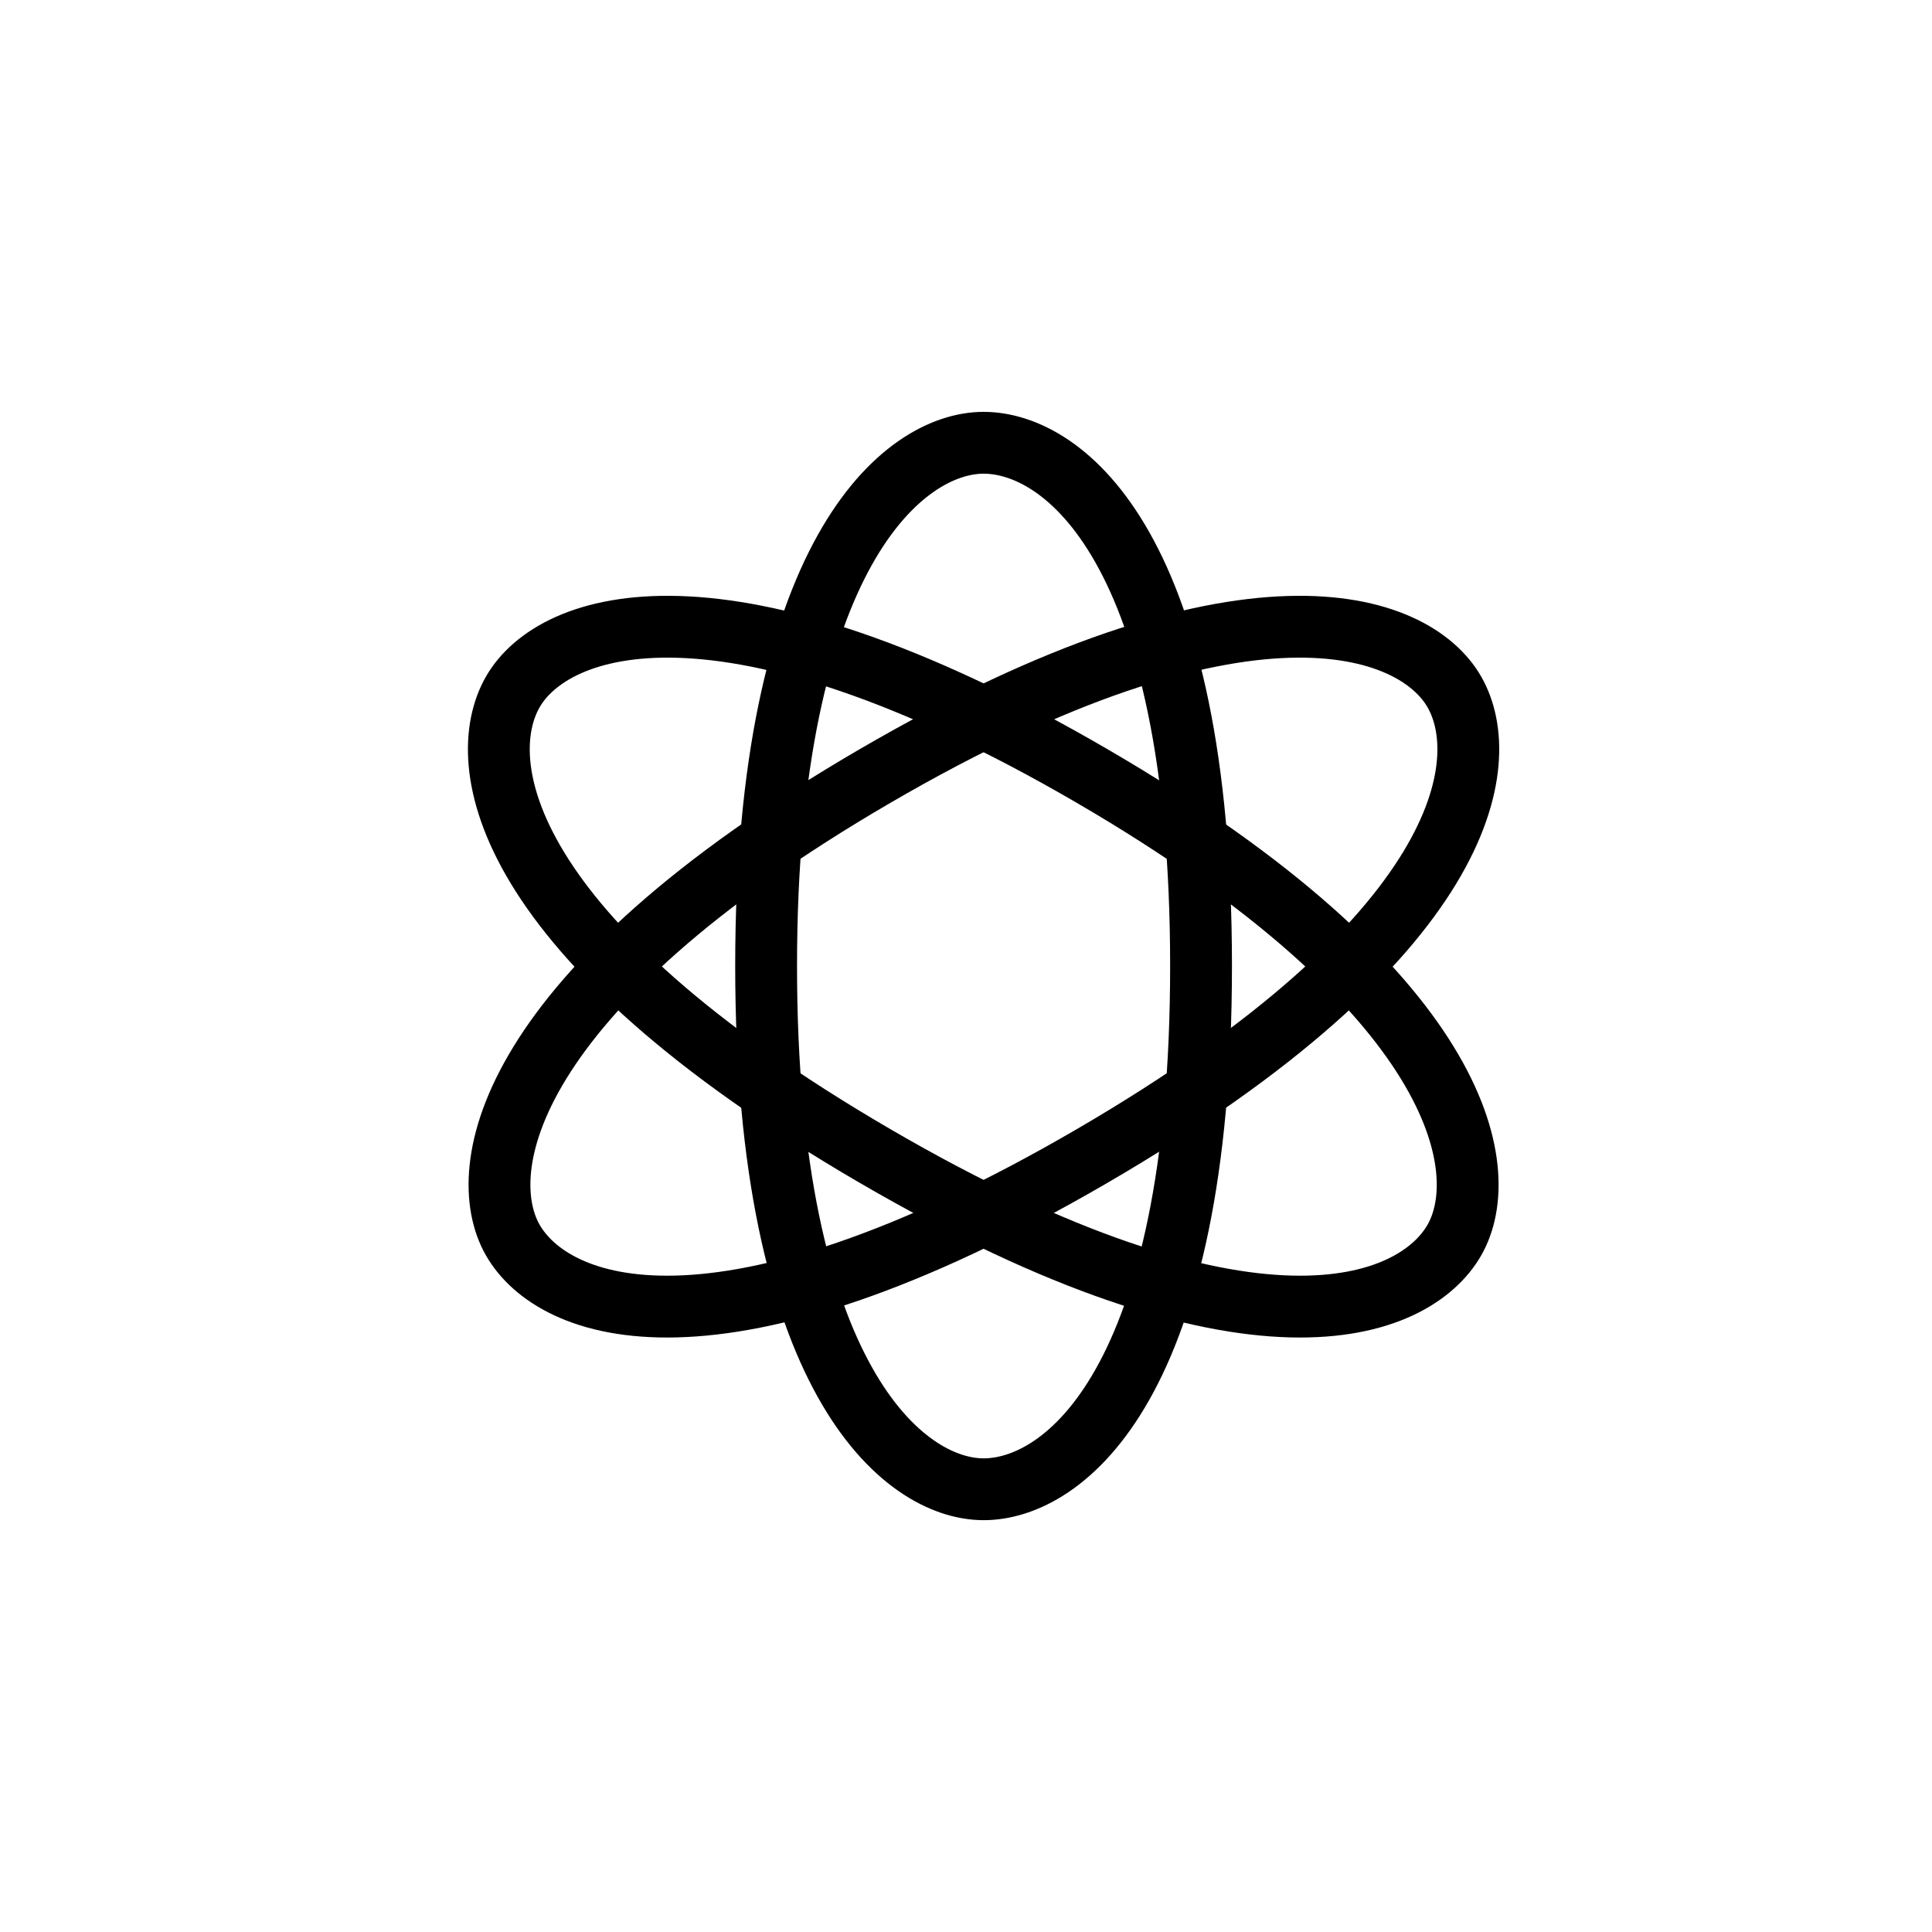
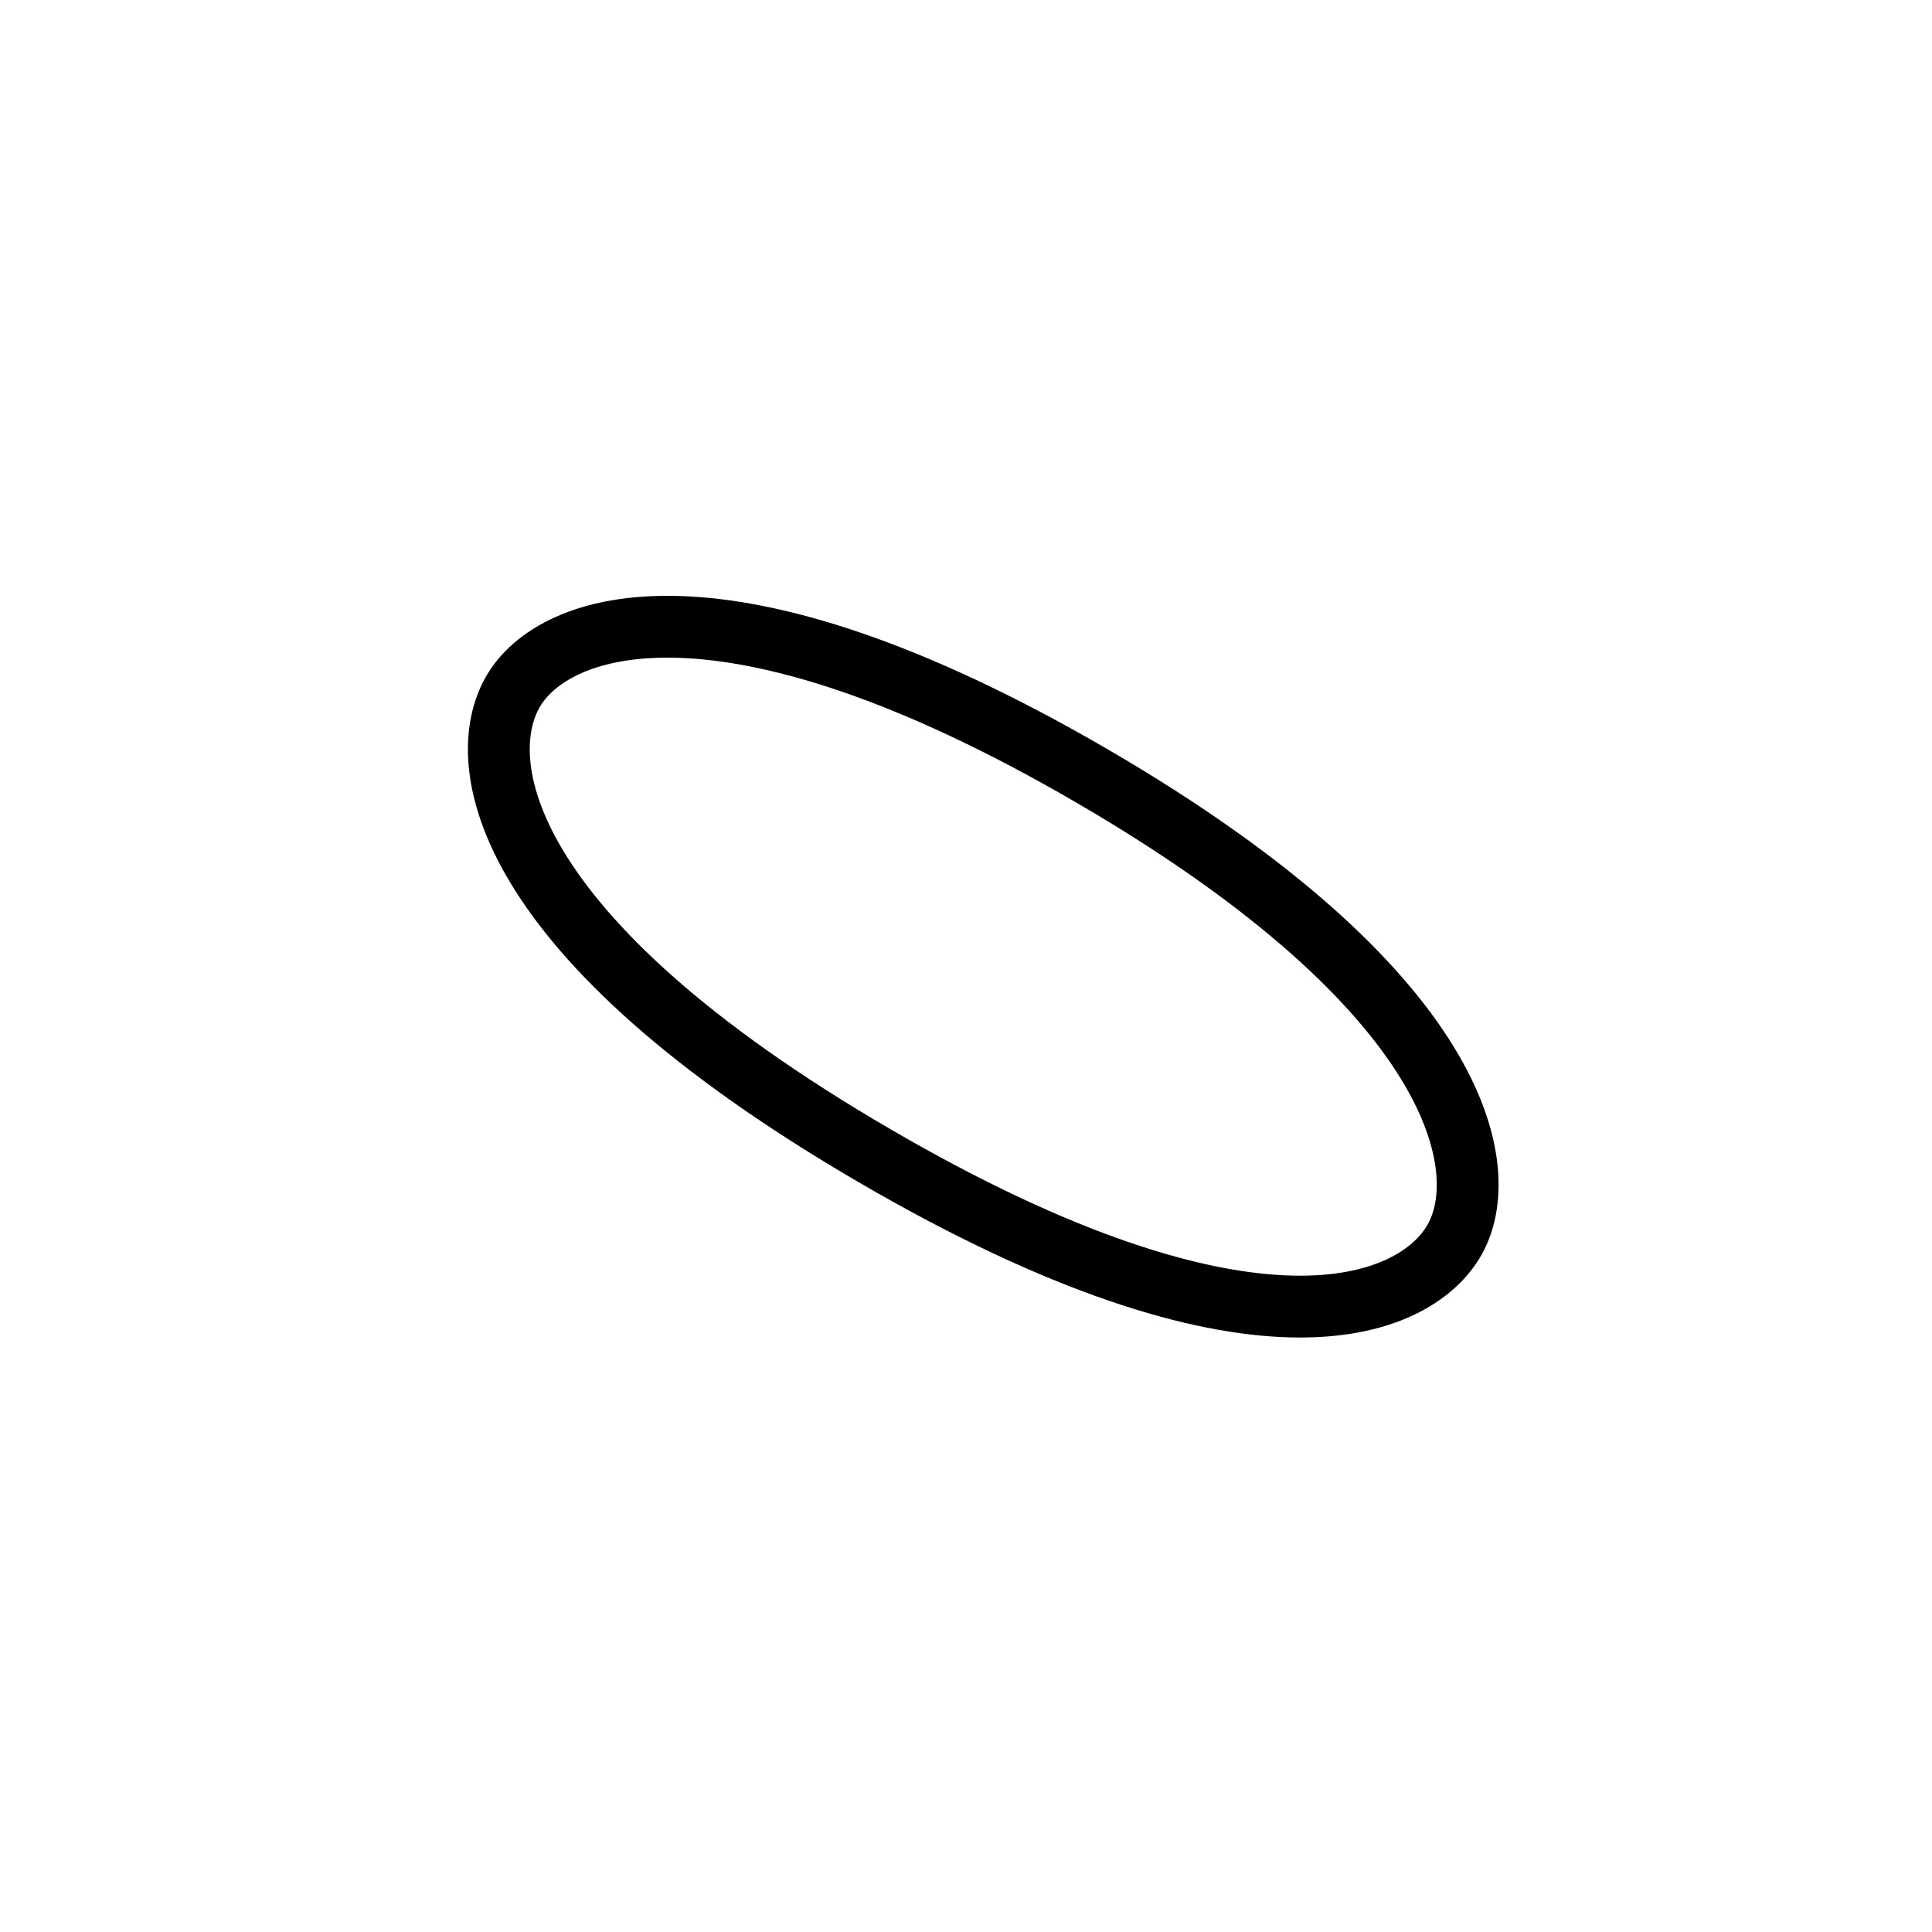
<svg xmlns="http://www.w3.org/2000/svg" width="50" height="50" viewBox="0 0 50 50" fill="none">
-   <path fill-rule="evenodd" clip-rule="evenodd" d="M25.455 38.542C27.532 38.542 31.083 35.833 31.083 25C31.083 14.167 27.532 11.459 25.455 11.459C23.378 11.459 19.827 14.349 19.827 25C19.827 35.651 23.378 38.542 25.455 38.542Z" stroke="black" stroke-width="1.6" stroke-linecap="round" stroke-linejoin="round" />
-   <path fill-rule="evenodd" clip-rule="evenodd" d="M13.271 32.093C14.309 33.907 18.521 35.589 28.269 29.914C38.016 24.24 38.677 19.72 37.639 17.907C36.601 16.093 32.224 14.507 22.641 20.086C13.058 25.665 12.232 30.28 13.271 32.093Z" stroke="black" stroke-width="1.6" stroke-linecap="round" stroke-linejoin="round" />
  <path fill-rule="evenodd" clip-rule="evenodd" d="M13.271 17.907C12.232 19.72 12.894 24.24 22.641 29.914C32.388 35.589 36.601 33.907 37.639 32.093C38.677 30.28 37.852 25.665 28.269 20.086C18.686 14.507 14.309 16.093 13.271 17.907Z" stroke="black" stroke-width="1.6" stroke-linecap="round" stroke-linejoin="round" />
</svg>